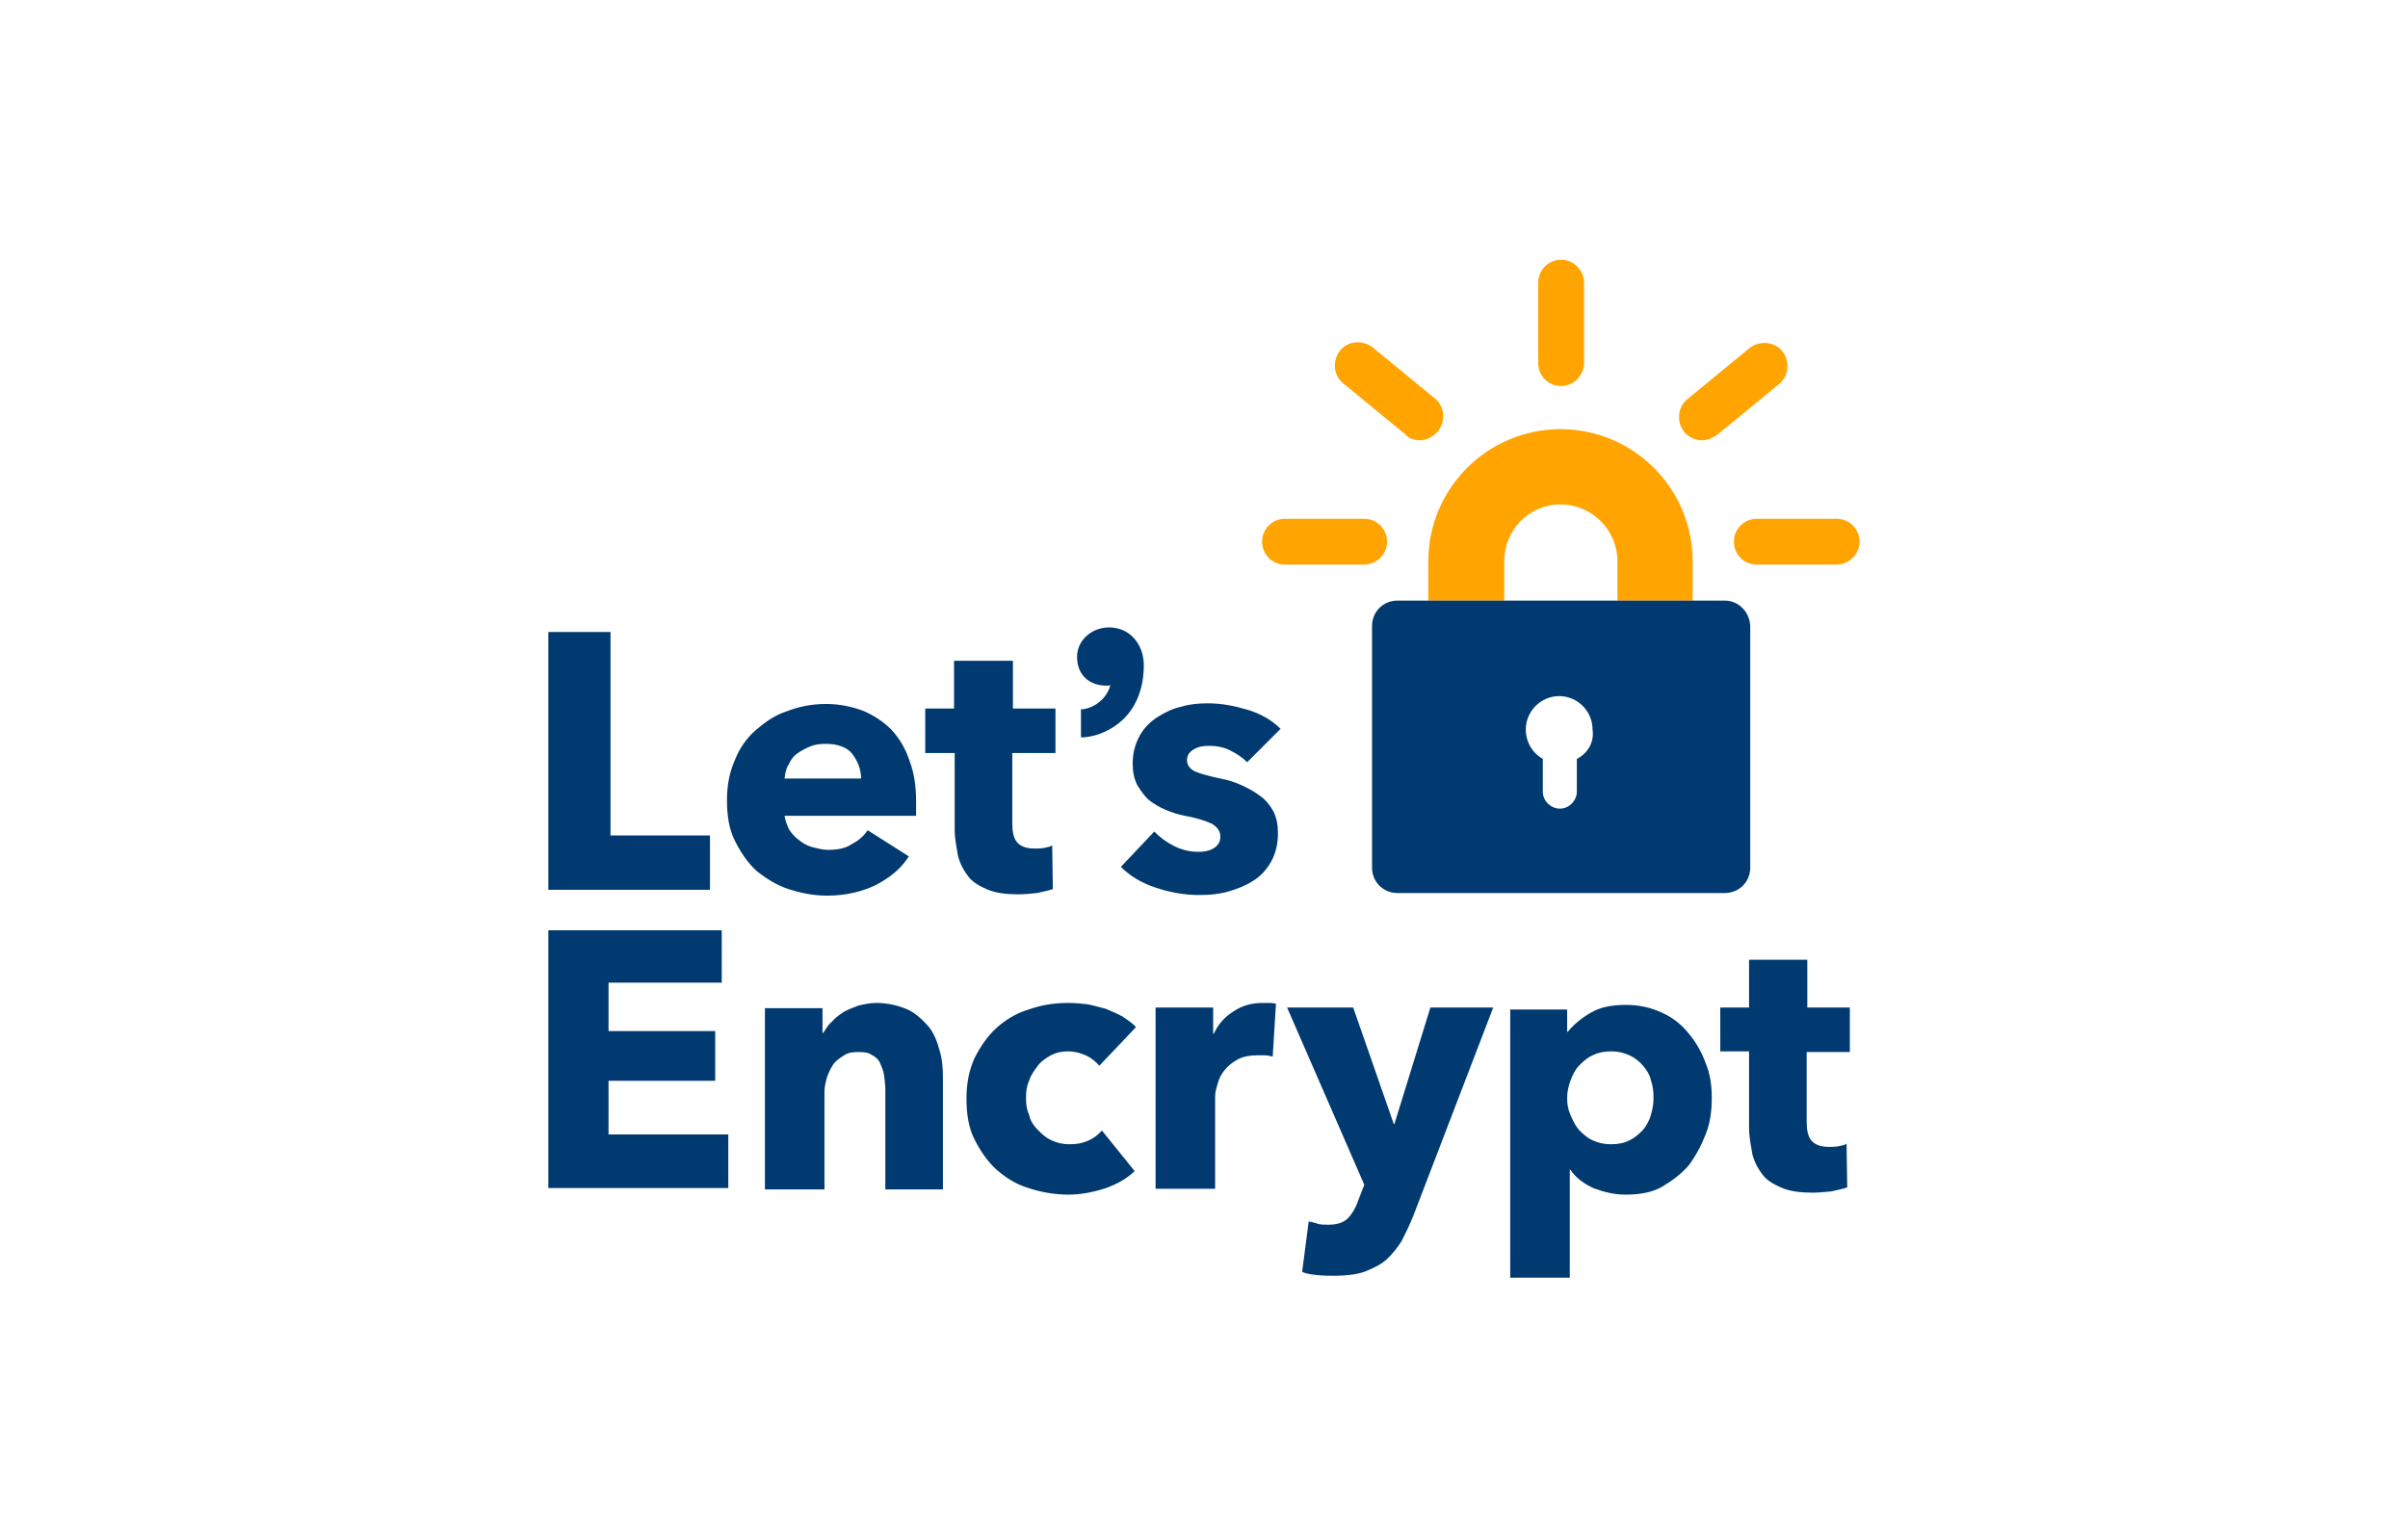
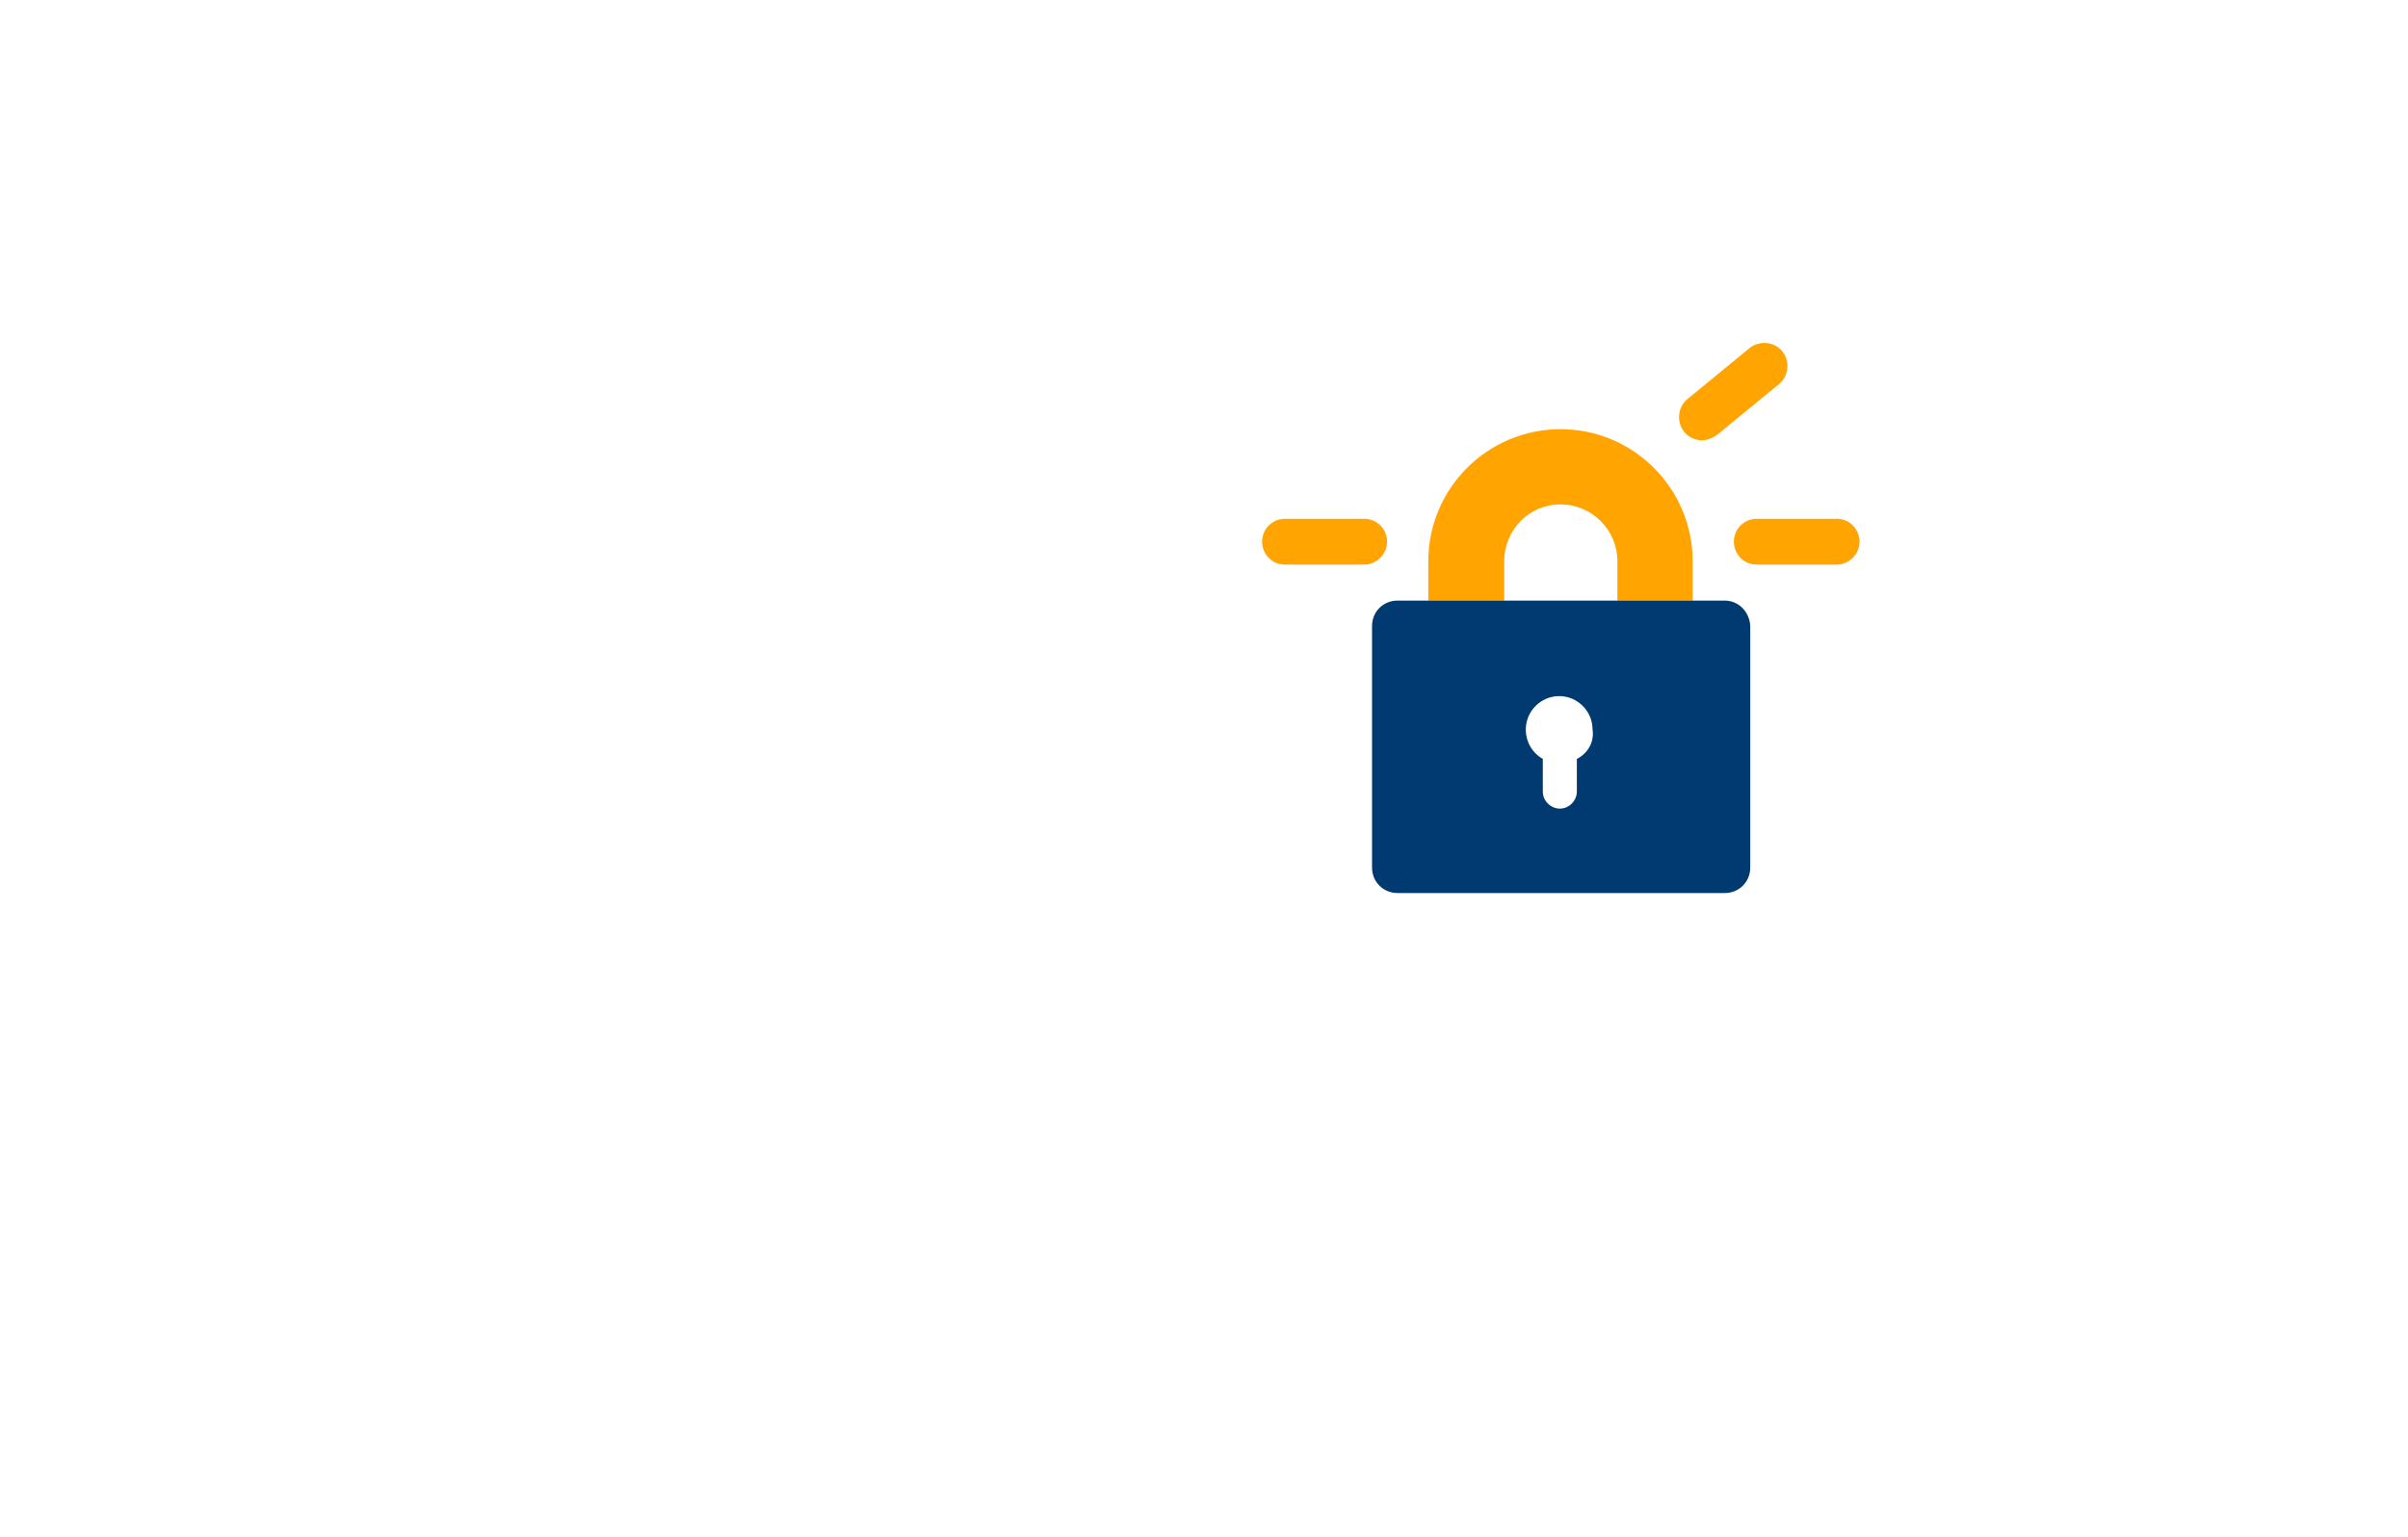
<svg xmlns="http://www.w3.org/2000/svg" version="1.1" id="Layer_1" x="0px" y="0px" viewBox="0 0 368 235" style="enable-background:new 0 0 368 235;" xml:space="preserve">
  <style type="text/css">
	.st0{fill:#FFA400;}
	.st1{fill:#003A70;}
</style>
  <g>
    <g transform="translate(138.88, 0)">
      <path class="st0" d="M119.9,91.8h-11.6v-6c0-4.8-3.9-8.7-8.7-8.7S91,81,91,85.8v6H79.4v-6c0-11.2,9.1-20.2,20.2-20.2    c11.2,0,20.2,9.1,20.2,20.2V91.8z" />
      <path class="st1" d="M124.7,91.8h-50c-2.2,0-3.9,1.7-3.9,3.9v36.9c0,2.2,1.7,3.9,3.9,3.9h50c2.2,0,3.9-1.7,3.9-3.9V95.7    C128.5,93.5,126.8,91.8,124.7,91.8z M102.1,116v5c0,1.3-1.1,2.6-2.6,2.6c-1.3,0-2.6-1.1-2.6-2.6v-5c-1.6-0.9-2.6-2.6-2.6-4.5    c0-2.8,2.3-5.1,5.1-5.1s5.1,2.3,5.1,5.1C104.8,113.5,103.7,115.2,102.1,116z" />
      <path class="st0" d="M69.6,86.3H57.5c-2,0-3.5-1.6-3.5-3.5c0-2,1.6-3.5,3.5-3.5h12.1c2,0,3.5,1.6,3.5,3.5    C73.1,84.7,71.5,86.3,69.6,86.3z" />
-       <path class="st0" d="M78.1,67.3c-0.7,0-1.6-0.2-2.2-0.9l-9.5-7.8c-1.5-1.2-1.7-3.4-0.5-5c1.2-1.5,3.4-1.7,5-0.5l9.5,7.8    c1.5,1.2,1.7,3.4,0.5,5C80.1,66.8,79.1,67.3,78.1,67.3z" />
-       <path class="st0" d="M99.7,59c-2,0-3.5-1.6-3.5-3.5V43.2c0-2,1.6-3.5,3.5-3.5s3.5,1.6,3.5,3.5v12.2C103.2,57.4,101.6,59,99.7,59z" />
      <path class="st0" d="M121.2,67.3c-1,0-2.1-0.5-2.7-1.3c-1.2-1.5-1-3.8,0.5-5l9.5-7.8c1.5-1.2,3.8-1,5,0.5s1,3.8-0.5,5l-9.5,7.8    C122.7,67,122,67.3,121.2,67.3z" />
      <path class="st0" d="M141.8,86.3h-12.2c-2,0-3.5-1.6-3.5-3.5c0-2,1.6-3.5,3.5-3.5h12.2c2,0,3.5,1.6,3.5,3.5    C145.3,84.7,143.7,86.3,141.8,86.3z" />
    </g>
-     <path class="st1" d="M83.8,136V96.6h9.5v31.1h15.2v8.3H83.8z M140,122.5v1.1v1.1h-20.1c0.1,0.7,0.4,1.5,0.7,2.1   c0.4,0.6,0.9,1.2,1.5,1.6c0.6,0.5,1.3,0.9,2.1,1.1s1.6,0.4,2.3,0.4c1.5,0,2.7-0.2,3.7-0.9c1-0.5,1.8-1.2,2.4-2.1l6.3,4   c-1.3,2-3,3.3-5.1,4.4c-2.1,1-4.6,1.6-7.4,1.6c-2.1,0-4-0.4-5.9-1c-1.8-0.6-3.4-1.6-4.9-2.8c-1.3-1.2-2.4-2.8-3.3-4.6   c-0.9-1.8-1.2-3.9-1.2-6.2c0-2.3,0.4-4.3,1.2-6.1c0.7-1.8,1.8-3.4,3.2-4.6s2.9-2.3,4.8-2.9c1.8-0.7,3.8-1.1,5.9-1.1   c2.1,0,3.9,0.4,5.6,1c1.7,0.7,3.2,1.7,4.4,2.9c1.2,1.3,2.2,2.9,2.8,4.8C139.7,118.1,140,120.2,140,122.5z M131.6,119.1   c0-1.5-0.5-2.7-1.3-3.8s-2.3-1.6-4.1-1.6c-0.9,0-1.7,0.1-2.4,0.4s-1.3,0.6-2,1.1s-1,1.1-1.3,1.7c-0.4,0.6-0.5,1.3-0.6,2.1h11.8   V119.1z M154.7,115.2v10.6c0,1.3,0.2,2.3,0.7,2.9c0.5,0.6,1.3,1,2.7,1c0.5,0,1,0,1.5-0.1c0.5-0.1,1-0.2,1.2-0.4l0.1,6.7   c-0.6,0.2-1.5,0.4-2.4,0.6c-1,0.1-2,0.2-2.9,0.2c-1.8,0-3.4-0.2-4.6-0.7c-1.2-0.5-2.3-1.1-3-2c-0.7-0.9-1.3-2-1.6-3.2   c-0.2-1.2-0.5-2.6-0.5-4v-11.7h-4.5v-6.8h4.4V101h9v7.3h6.5v6.8H154.7L154.7,115.2z M169.5,95.9c-2.7,0-4.9,2-4.9,4.5   c0,2.7,1.8,4.4,4.5,4.4c0.2,0,0.5,0,0.6-0.1c-0.5,2-2.3,3.4-4.1,3.7h-0.4v4.3h0.5c2.2-0.2,4.3-1.2,5.9-2.7c2.1-2,3.2-4.9,3.2-8.3   C174.8,98.4,172.6,95.9,169.5,95.9z M190.6,116.5c-0.7-0.7-1.6-1.3-2.6-1.8c-1-0.5-2.1-0.7-3.2-0.7c-0.9,0-1.6,0.1-2.3,0.5   c-0.7,0.4-1.1,0.9-1.1,1.7c0,0.7,0.4,1.3,1.2,1.7c0.9,0.4,2.1,0.7,3.9,1.1c1.1,0.2,2.1,0.5,3.2,1c1.1,0.5,2,1,2.8,1.6   c0.9,0.6,1.6,1.5,2.1,2.4c0.5,1,0.7,2.1,0.7,3.4c0,1.7-0.4,3.2-1.1,4.4c-0.7,1.2-1.6,2.2-2.8,2.9c-1.1,0.7-2.4,1.2-3.8,1.6   c-1.5,0.4-2.8,0.5-4.3,0.5c-2.3,0-4.5-0.4-6.6-1.1c-2.2-0.7-4-1.8-5.4-3.2l5.1-5.4c0.9,0.9,1.8,1.6,3,2.2c1.2,0.6,2.4,0.9,3.8,0.9   c0.7,0,1.5-0.1,2.2-0.5c0.7-0.4,1.1-1,1.1-1.8c0-0.9-0.5-1.5-1.3-2c-0.9-0.4-2.3-0.9-4.1-1.2c-1-0.2-2-0.5-2.9-0.9   c-1-0.4-1.8-0.9-2.6-1.5c-0.7-0.6-1.3-1.5-1.8-2.3c-0.5-1-0.7-2.1-0.7-3.3c0-1.7,0.4-3,1.1-4.3c0.7-1.2,1.6-2.1,2.7-2.8   c1.1-0.7,2.3-1.3,3.7-1.6c1.3-0.4,2.7-0.5,4-0.5c2.1,0,4.1,0.4,6.1,1c2,0.6,3.7,1.6,5,2.9L190.6,116.5z M83.8,181.6v-39.4h26.5v8   H93v7.4h16.3v7.6H93v8.2h18.3v8.2H83.8z M135.3,181.6v-15.1c0-0.7-0.1-1.5-0.2-2.2c-0.1-0.7-0.4-1.3-0.6-1.8   c-0.2-0.5-0.7-1-1.2-1.2c-0.5-0.4-1.2-0.5-2.1-0.5s-1.6,0.1-2.2,0.5c-0.6,0.4-1.1,0.7-1.6,1.3c-0.4,0.6-0.7,1.2-1,2   c-0.2,0.7-0.4,1.5-0.4,2.2v15h-9.1v-27.7h8.8v3.8h0.1c0.4-0.6,0.7-1.2,1.3-1.7c0.5-0.6,1.2-1.1,1.8-1.5c0.7-0.4,1.5-0.7,2.3-1   c0.9-0.2,1.7-0.4,2.7-0.4c1.8,0,3.4,0.4,4.8,1c1.3,0.6,2.3,1.6,3.2,2.6c0.9,1.1,1.3,2.3,1.7,3.7c0.4,1.3,0.5,2.7,0.5,4.1v17.1h-8.8   V181.6z M168,162.9c-0.5-0.6-1.2-1.2-2.1-1.6c-0.9-0.4-1.8-0.6-2.7-0.6c-1,0-1.8,0.2-2.6,0.6c-0.7,0.4-1.5,0.9-2,1.6   c-0.5,0.7-1,1.3-1.3,2.2c-0.4,0.9-0.5,1.7-0.5,2.7s0.1,1.8,0.5,2.7c0.2,0.9,0.7,1.6,1.3,2.2c0.6,0.6,1.2,1.2,2.1,1.6   c0.9,0.4,1.7,0.6,2.7,0.6s1.8-0.1,2.8-0.5c0.9-0.4,1.6-0.9,2.2-1.6l5,6.2c-1.1,1.1-2.7,2-4.4,2.6c-1.8,0.6-3.8,1-5.7,1   c-2.2,0-4.3-0.4-6.1-1c-2-0.6-3.5-1.6-5-2.9c-1.3-1.2-2.4-2.8-3.3-4.6c-0.9-1.8-1.2-3.9-1.2-6.2s0.4-4.3,1.2-6.1   c0.9-1.8,2-3.4,3.3-4.6c1.3-1.2,3-2.3,5-2.9c2-0.7,3.9-1,6.1-1c1,0,2,0.1,2.9,0.2c1,0.2,2,0.5,2.8,0.7c0.9,0.4,1.7,0.7,2.6,1.2   c0.7,0.5,1.5,1,2,1.6L168,162.9z M194.5,161.5c-0.4-0.1-0.9-0.2-1.2-0.2h-1.1c-1.2,0-2.2,0.2-3,0.6c-0.9,0.5-1.5,1-2,1.6   s-0.9,1.3-1.1,2.1c-0.2,0.7-0.4,1.3-0.4,2v14.1h-9.1V154h8.8v4h0.1c0.7-1.5,1.7-2.6,3-3.4c1.3-0.9,2.8-1.3,4.5-1.3h1.1   c0.4,0,0.6,0.1,0.9,0.1L194.5,161.5z M216,185.8c-0.6,1.5-1.2,2.7-1.8,3.9c-0.7,1.1-1.5,2.1-2.4,2.9s-2.1,1.3-3.3,1.8   c-1.2,0.4-2.8,0.6-4.5,0.6c-0.9,0-1.7,0-2.7-0.1c-0.9-0.1-1.7-0.2-2.3-0.5l1-7.7c0.5,0.1,1,0.2,1.5,0.4c0.5,0.1,1,0.1,1.5,0.1   c1.5,0,2.4-0.4,3-1c0.6-0.6,1.2-1.6,1.6-2.8l0.9-2.3L196.7,154h10.1l6.2,17.8h0.1l5.5-17.8h9.6L216,185.8z M261.6,167.7   c0,2-0.2,3.8-0.9,5.6s-1.5,3.3-2.6,4.8c-1.1,1.3-2.6,2.4-4.1,3.3c-1.6,0.9-3.5,1.2-5.6,1.2c-1.7,0-3.3-0.4-4.9-1   c-1.5-0.7-2.7-1.6-3.5-2.8h-0.1v16.5h-9.1v-41h8.7v3.4h0.1c0.9-1.1,2.1-2.1,3.5-2.9c1.5-0.9,3.3-1.2,5.4-1.2c2,0,3.8,0.4,5.5,1.2   c1.6,0.7,3,1.8,4.1,3.2c1.1,1.3,2,2.9,2.6,4.6C261.3,164,261.6,165.8,261.6,167.7z M252.7,167.7c0-0.9-0.1-1.7-0.4-2.6   c-0.2-0.9-0.7-1.6-1.2-2.2c-0.5-0.6-1.2-1.2-2.1-1.6c-0.9-0.4-1.7-0.6-2.8-0.6c-1.1,0-2,0.2-2.8,0.6c-0.9,0.4-1.5,1-2.1,1.6   c-0.6,0.6-1,1.5-1.3,2.3s-0.5,1.7-0.5,2.6c0,0.9,0.1,1.7,0.5,2.6s0.7,1.6,1.3,2.3c0.6,0.6,1.2,1.2,2.1,1.6s1.7,0.6,2.8,0.6   c1.1,0,2.1-0.2,2.8-0.6c0.9-0.4,1.5-1,2.1-1.6c0.5-0.6,1-1.5,1.2-2.3C252.6,169.4,252.7,168.6,252.7,167.7z M276.1,160.8v10.6   c0,1.3,0.2,2.3,0.7,2.9s1.3,1,2.7,1c0.5,0,1,0,1.5-0.1c0.5-0.1,1-0.2,1.2-0.4l0.1,6.7c-0.6,0.2-1.5,0.4-2.4,0.6   c-1,0.1-2,0.2-2.9,0.2c-1.8,0-3.4-0.2-4.6-0.7c-1.2-0.5-2.3-1.1-3-2s-1.3-2-1.6-3.2c-0.2-1.2-0.5-2.6-0.5-4v-11.7h-4.4V154h4.4   v-7.3h8.9v7.3h6.5v6.8H276.1L276.1,160.8z" />
  </g>
</svg>